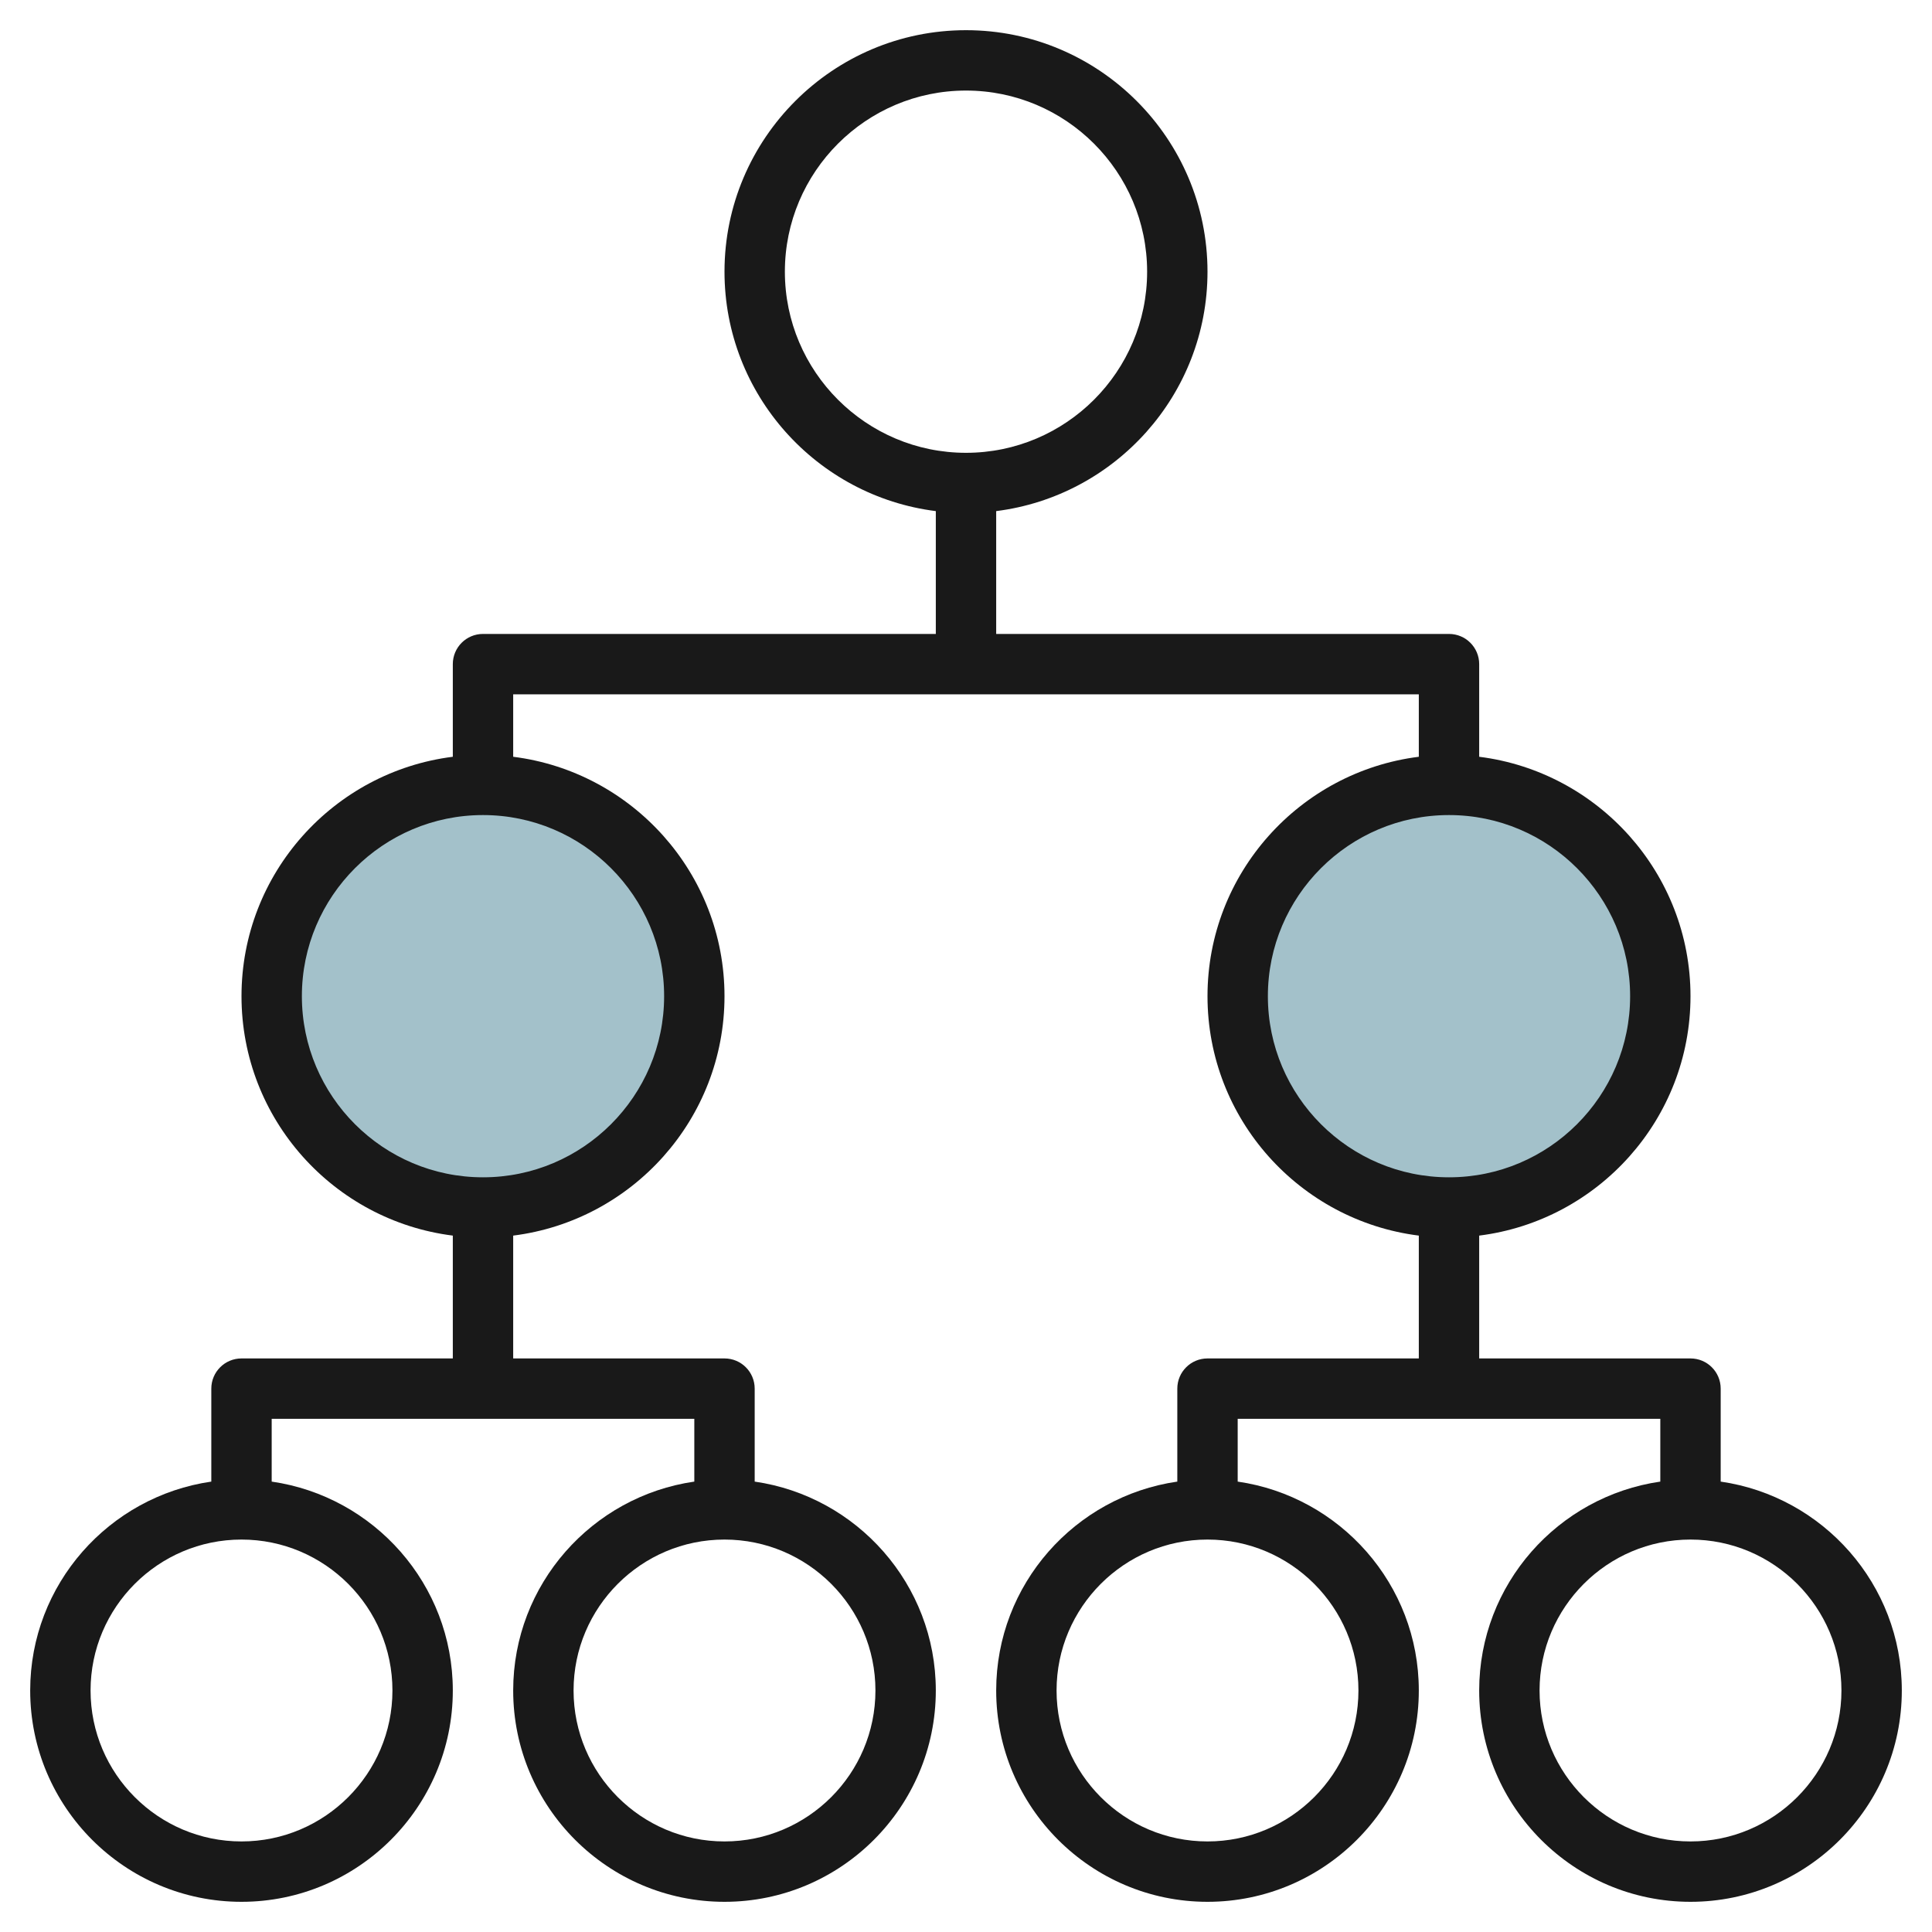
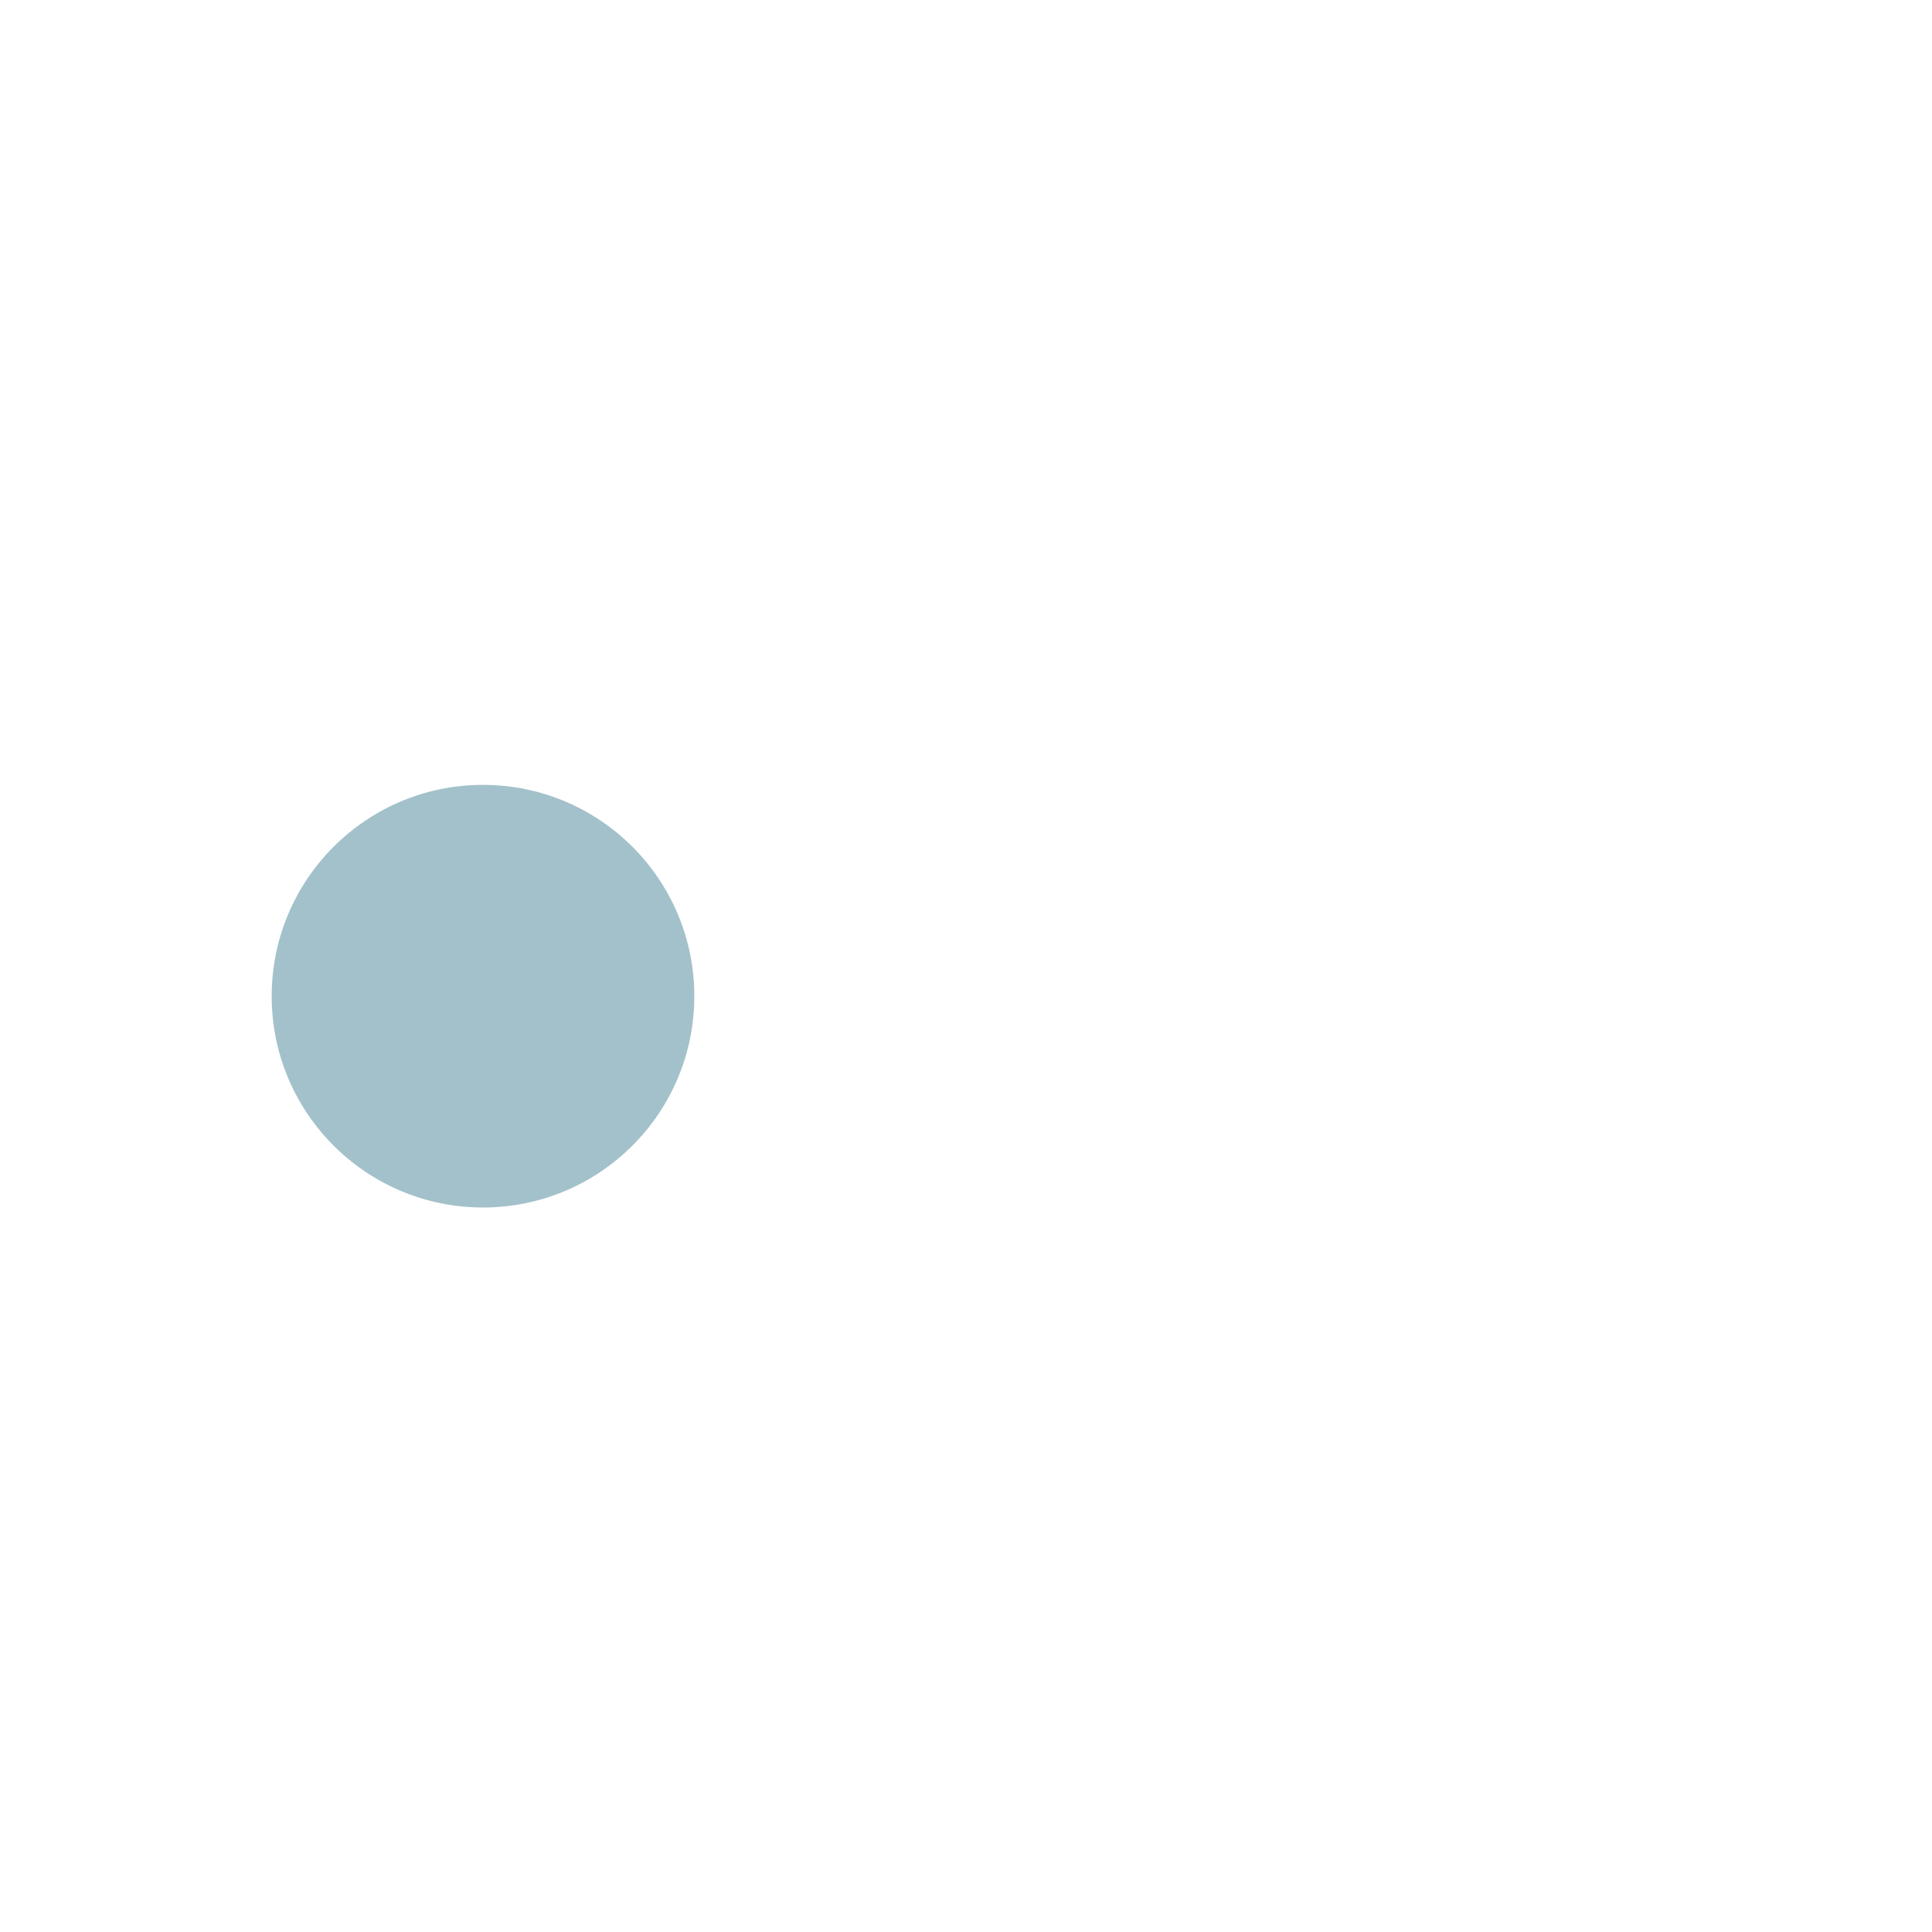
<svg xmlns="http://www.w3.org/2000/svg" id="Layer_3" enable-background="new 0 0 64 64" height="512" viewBox="0 0 64 64" width="512">
  <g>
    <circle cx="16" cy="33" fill="#a3c1ca" r="7" />
-     <circle cx="48" cy="33" fill="#a3c1ca" r="7" />
-     <path d="m57 49.08v-3.08c0-.552-.447-1-1-1h-7v-4.069c3.94-.495 7-3.859 7-7.931s-3.06-7.436-7-7.931v-3.069c0-.552-.447-1-1-1h-15v-4.069c3.94-.495 7-3.859 7-7.931 0-4.411-3.589-8-8-8s-8 3.589-8 8c0 4.072 3.06 7.436 7 7.931v4.069h-15c-.553 0-1 .448-1 1v3.069c-3.94.495-7 3.859-7 7.931s3.06 7.436 7 7.931v4.069h-7c-.553 0-1 .448-1 1v3.08c-3.386.488-6 3.401-6 6.92 0 3.86 3.141 7 7 7s7-3.14 7-7c0-3.519-2.614-6.432-6-6.92v-2.08h14v2.08c-3.386.488-6 3.401-6 6.92 0 3.86 3.141 7 7 7s7-3.14 7-7c0-3.519-2.614-6.432-6-6.92v-3.08c0-.552-.447-1-1-1h-7v-4.069c3.94-.495 7-3.859 7-7.931s-3.06-7.436-7-7.931v-2.069h30v2.069c-3.94.495-7 3.859-7 7.931s3.06 7.436 7 7.931v4.069h-7c-.553 0-1 .448-1 1v3.08c-3.386.488-6 3.401-6 6.92 0 3.86 3.141 7 7 7s7-3.14 7-7c0-3.519-2.614-6.432-6-6.92v-2.08h14v2.08c-3.386.488-6 3.401-6 6.92 0 3.86 3.141 7 7 7s7-3.14 7-7c0-3.519-2.614-6.432-6-6.92zm-31-40.08c0-3.309 2.691-6 6-6s6 2.691 6 6-2.691 6-6 6-6-2.691-6-6zm-13 47c0 2.757-2.243 5-5 5s-5-2.243-5-5 2.243-5 5-5 5 2.243 5 5zm16 0c0 2.757-2.243 5-5 5s-5-2.243-5-5 2.243-5 5-5 5 2.243 5 5zm-7-23c0 3.309-2.691 6-6 6s-6-2.691-6-6 2.691-6 6-6 6 2.691 6 6zm20 0c0-3.309 2.691-6 6-6s6 2.691 6 6-2.691 6-6 6-6-2.691-6-6zm3 23c0 2.757-2.243 5-5 5s-5-2.243-5-5 2.243-5 5-5 5 2.243 5 5zm11 5c-2.757 0-5-2.243-5-5s2.243-5 5-5 5 2.243 5 5-2.243 5-5 5z" fill="#191919" />
  </g>
</svg>